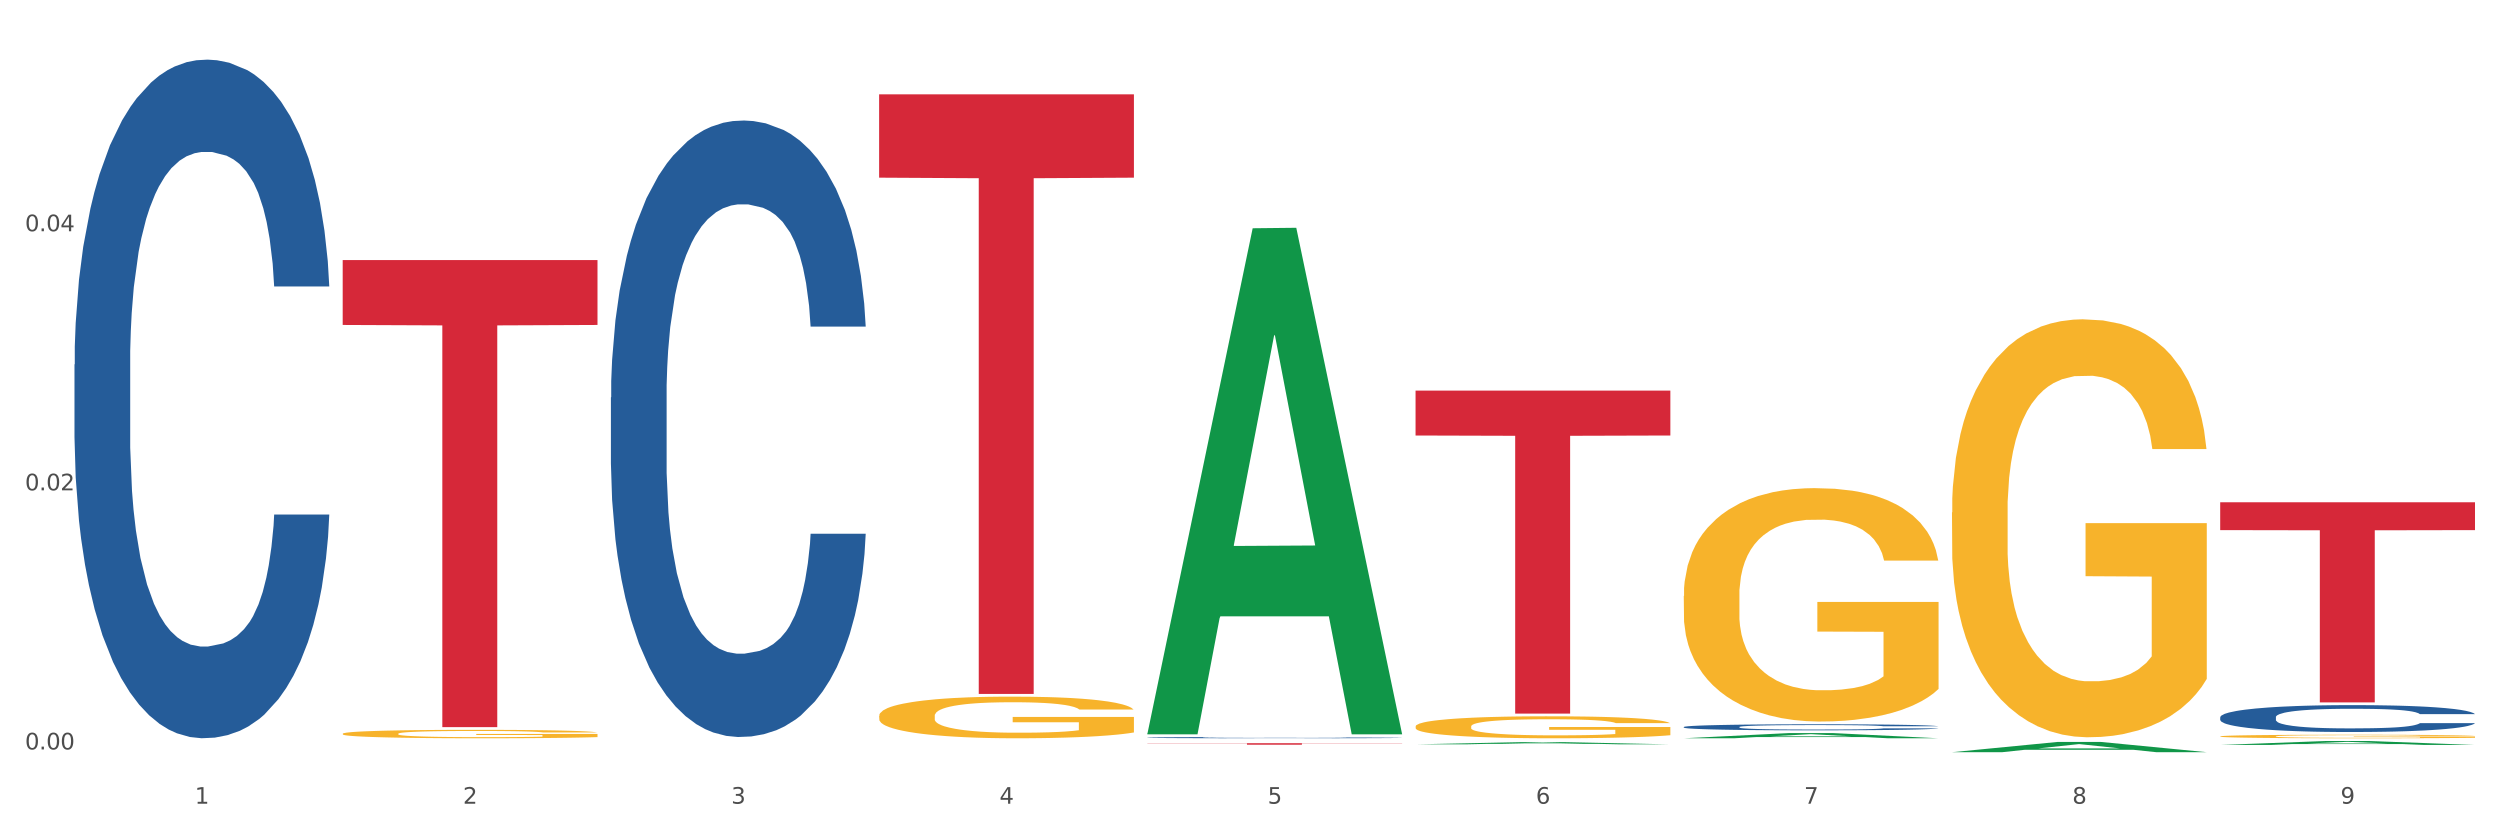
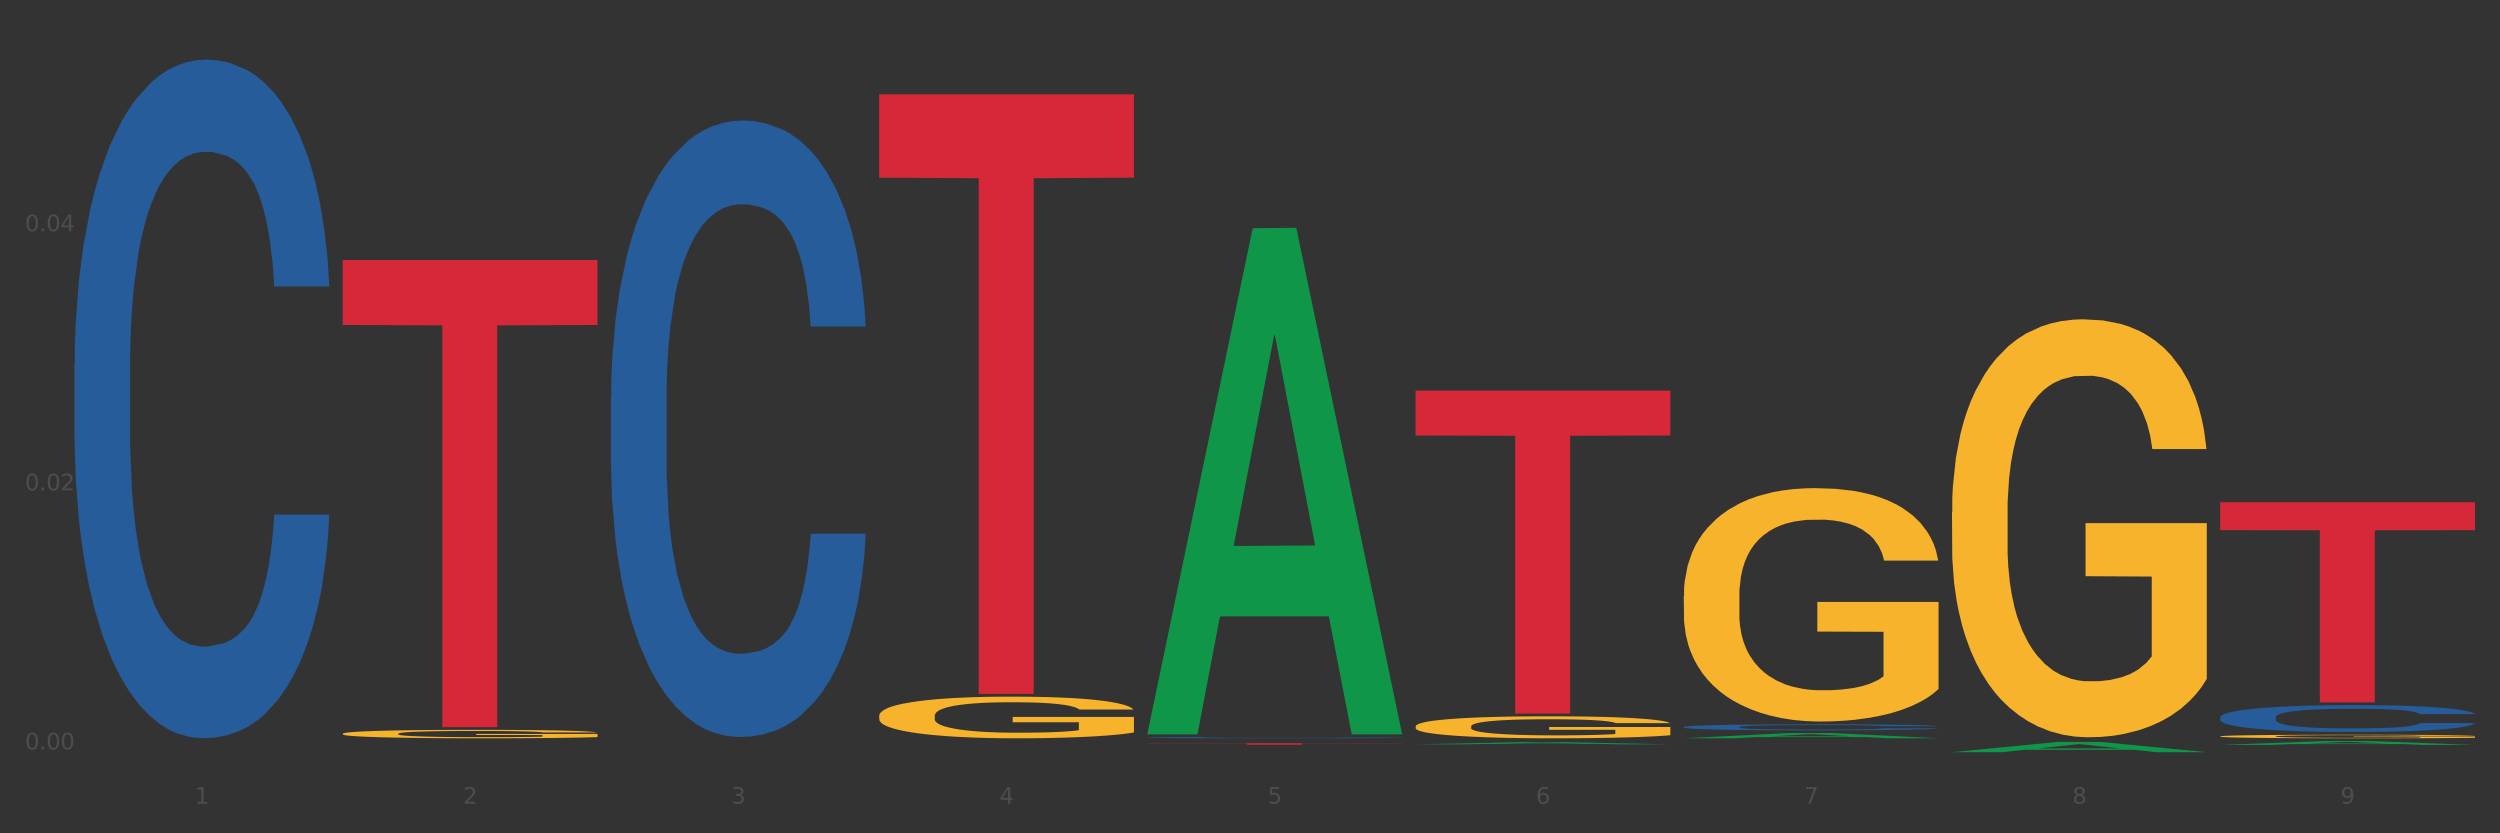
<svg xmlns="http://www.w3.org/2000/svg" xmlns:xlink="http://www.w3.org/1999/xlink" width="1080pt" height="360pt" viewBox="0 0 1080 360" version="1.1">
  <rect x="0" y="0" width="1080" height="360" fill="#333333" stroke="none" />
  <defs>
    <style type="text/css">*{stroke-linejoin: round; stroke-linecap: butt}</style>
  </defs>
  <g id="figure_1">
    <g id="patch_1">
-       <path d="M 0 360  L 1080 360  L 1080 0  L 0 0  z " style="fill: #ffffff; stroke: #ffffff; stroke-linejoin: miter" />
-     </g>
+       </g>
    <g id="axes_1">
      <g id="matplotlib.axis_1">
        <g id="xtick_1">
          <g id="text_1">
            <g style="fill: #4d4d4d" transform="translate(84.159 347.204) scale(0.096 -0.096)">
              <defs>
                <path id="DejaVuSans-31" d="M 794 531  L 1825 531  L 1825 4091  L 703 3866  L 703 4441  L 1819 4666  L 2450 4666  L 2450 531  L 3481 531  L 3481 0  L 794 0  L 794 531  z " transform="scale(0.016)" />
              </defs>
              <use xlink:href="#DejaVuSans-31" />
            </g>
          </g>
        </g>
        <g id="xtick_2">
          <g id="text_2">
            <g style="fill: #4d4d4d" transform="translate(200.027 347.204) scale(0.096 -0.096)">
              <defs>
                <path id="DejaVuSans-32" d="M 1228 531  L 3431 531  L 3431 0  L 469 0  L 469 531  Q 828 903 1448 1529  Q 2069 2156 2228 2338  Q 2531 2678 2651 2914  Q 2772 3150 2772 3378  Q 2772 3750 2511 3984  Q 2250 4219 1831 4219  Q 1534 4219 1204 4116  Q 875 4013 500 3803  L 500 4441  Q 881 4594 1212 4672  Q 1544 4750 1819 4750  Q 2544 4750 2975 4387  Q 3406 4025 3406 3419  Q 3406 3131 3298 2873  Q 3191 2616 2906 2266  Q 2828 2175 2409 1742  Q 1991 1309 1228 531  z " transform="scale(0.016)" />
              </defs>
              <use xlink:href="#DejaVuSans-32" />
            </g>
          </g>
        </g>
        <g id="xtick_3">
          <g id="text_3">
            <g style="fill: #4d4d4d" transform="translate(315.896 347.204) scale(0.096 -0.096)">
              <defs>
                <path id="DejaVuSans-33" d="M 2597 2516  Q 3050 2419 3304 2112  Q 3559 1806 3559 1356  Q 3559 666 3084 287  Q 2609 -91 1734 -91  Q 1441 -91 1130 -33  Q 819 25 488 141  L 488 750  Q 750 597 1062 519  Q 1375 441 1716 441  Q 2309 441 2620 675  Q 2931 909 2931 1356  Q 2931 1769 2642 2001  Q 2353 2234 1838 2234  L 1294 2234  L 1294 2753  L 1863 2753  Q 2328 2753 2575 2939  Q 2822 3125 2822 3475  Q 2822 3834 2567 4026  Q 2313 4219 1838 4219  Q 1578 4219 1281 4162  Q 984 4106 628 3988  L 628 4550  Q 988 4650 1302 4700  Q 1616 4750 1894 4750  Q 2613 4750 3031 4423  Q 3450 4097 3450 3541  Q 3450 3153 3228 2886  Q 3006 2619 2597 2516  z " transform="scale(0.016)" />
              </defs>
              <use xlink:href="#DejaVuSans-33" />
            </g>
          </g>
        </g>
        <g id="xtick_4">
          <g id="text_4">
            <g style="fill: #4d4d4d" transform="translate(431.765 347.204) scale(0.096 -0.096)">
              <defs>
                <path id="DejaVuSans-34" d="M 2419 4116  L 825 1625  L 2419 1625  L 2419 4116  z M 2253 4666  L 3047 4666  L 3047 1625  L 3713 1625  L 3713 1100  L 3047 1100  L 3047 0  L 2419 0  L 2419 1100  L 313 1100  L 313 1709  L 2253 4666  z " transform="scale(0.016)" />
              </defs>
              <use xlink:href="#DejaVuSans-34" />
            </g>
          </g>
        </g>
        <g id="xtick_5">
          <g id="text_5">
            <g style="fill: #4d4d4d" transform="translate(547.634 347.204) scale(0.096 -0.096)">
              <defs>
                <path id="DejaVuSans-35" d="M 691 4666  L 3169 4666  L 3169 4134  L 1269 4134  L 1269 2991  Q 1406 3038 1543 3061  Q 1681 3084 1819 3084  Q 2600 3084 3056 2656  Q 3513 2228 3513 1497  Q 3513 744 3044 326  Q 2575 -91 1722 -91  Q 1428 -91 1123 -41  Q 819 9 494 109  L 494 744  Q 775 591 1075 516  Q 1375 441 1709 441  Q 2250 441 2565 725  Q 2881 1009 2881 1497  Q 2881 1984 2565 2268  Q 2250 2553 1709 2553  Q 1456 2553 1204 2497  Q 953 2441 691 2322  L 691 4666  z " transform="scale(0.016)" />
              </defs>
              <use xlink:href="#DejaVuSans-35" />
            </g>
          </g>
        </g>
        <g id="xtick_6">
          <g id="text_6">
            <g style="fill: #4d4d4d" transform="translate(663.502 347.204) scale(0.096 -0.096)">
              <defs>
                <path id="DejaVuSans-36" d="M 2113 2584  Q 1688 2584 1439 2293  Q 1191 2003 1191 1497  Q 1191 994 1439 701  Q 1688 409 2113 409  Q 2538 409 2786 701  Q 3034 994 3034 1497  Q 3034 2003 2786 2293  Q 2538 2584 2113 2584  z M 3366 4563  L 3366 3988  Q 3128 4100 2886 4159  Q 2644 4219 2406 4219  Q 1781 4219 1451 3797  Q 1122 3375 1075 2522  Q 1259 2794 1537 2939  Q 1816 3084 2150 3084  Q 2853 3084 3261 2657  Q 3669 2231 3669 1497  Q 3669 778 3244 343  Q 2819 -91 2113 -91  Q 1303 -91 875 529  Q 447 1150 447 2328  Q 447 3434 972 4092  Q 1497 4750 2381 4750  Q 2619 4750 2861 4703  Q 3103 4656 3366 4563  z " transform="scale(0.016)" />
              </defs>
              <use xlink:href="#DejaVuSans-36" />
            </g>
          </g>
        </g>
        <g id="xtick_7">
          <g id="text_7">
            <g style="fill: #4d4d4d" transform="translate(779.371 347.204) scale(0.096 -0.096)">
              <defs>
                <path id="DejaVuSans-37" d="M 525 4666  L 3525 4666  L 3525 4397  L 1831 0  L 1172 0  L 2766 4134  L 525 4134  L 525 4666  z " transform="scale(0.016)" />
              </defs>
              <use xlink:href="#DejaVuSans-37" />
            </g>
          </g>
        </g>
        <g id="xtick_8">
          <g id="text_8">
            <g style="fill: #4d4d4d" transform="translate(895.24 347.204) scale(0.096 -0.096)">
              <defs>
                <path id="DejaVuSans-38" d="M 2034 2216  Q 1584 2216 1326 1975  Q 1069 1734 1069 1313  Q 1069 891 1326 650  Q 1584 409 2034 409  Q 2484 409 2743 651  Q 3003 894 3003 1313  Q 3003 1734 2745 1975  Q 2488 2216 2034 2216  z M 1403 2484  Q 997 2584 770 2862  Q 544 3141 544 3541  Q 544 4100 942 4425  Q 1341 4750 2034 4750  Q 2731 4750 3128 4425  Q 3525 4100 3525 3541  Q 3525 3141 3298 2862  Q 3072 2584 2669 2484  Q 3125 2378 3379 2068  Q 3634 1759 3634 1313  Q 3634 634 3220 271  Q 2806 -91 2034 -91  Q 1263 -91 848 271  Q 434 634 434 1313  Q 434 1759 690 2068  Q 947 2378 1403 2484  z M 1172 3481  Q 1172 3119 1398 2916  Q 1625 2713 2034 2713  Q 2441 2713 2670 2916  Q 2900 3119 2900 3481  Q 2900 3844 2670 4047  Q 2441 4250 2034 4250  Q 1625 4250 1398 4047  Q 1172 3844 1172 3481  z " transform="scale(0.016)" />
              </defs>
              <use xlink:href="#DejaVuSans-38" />
            </g>
          </g>
        </g>
        <g id="xtick_9">
          <g id="text_9">
            <g style="fill: #4d4d4d" transform="translate(1011.108 347.204) scale(0.096 -0.096)">
              <defs>
                <path id="DejaVuSans-39" d="M 703 97  L 703 672  Q 941 559 1184 500  Q 1428 441 1663 441  Q 2288 441 2617 861  Q 2947 1281 2994 2138  Q 2813 1869 2534 1725  Q 2256 1581 1919 1581  Q 1219 1581 811 2004  Q 403 2428 403 3163  Q 403 3881 828 4315  Q 1253 4750 1959 4750  Q 2769 4750 3195 4129  Q 3622 3509 3622 2328  Q 3622 1225 3098 567  Q 2575 -91 1691 -91  Q 1453 -91 1209 -44  Q 966 3 703 97  z M 1959 2075  Q 2384 2075 2632 2365  Q 2881 2656 2881 3163  Q 2881 3666 2632 3958  Q 2384 4250 1959 4250  Q 1534 4250 1286 3958  Q 1038 3666 1038 3163  Q 1038 2656 1286 2365  Q 1534 2075 1959 2075  z " transform="scale(0.016)" />
              </defs>
              <use xlink:href="#DejaVuSans-39" />
            </g>
          </g>
        </g>
        <g id="xtick_10" />
        <g id="xtick_11" />
        <g id="xtick_12" />
        <g id="xtick_13" />
        <g id="xtick_14" />
        <g id="xtick_15" />
        <g id="xtick_16" />
        <g id="xtick_17" />
      </g>
      <g id="matplotlib.axis_2">
        <g id="ytick_1">
          <g id="text_10">
            <g style="fill: #4d4d4d" transform="translate(10.8 323.762) scale(0.096 -0.096)">
              <defs>
                <path id="DejaVuSans-30" d="M 2034 4250  Q 1547 4250 1301 3770  Q 1056 3291 1056 2328  Q 1056 1369 1301 889  Q 1547 409 2034 409  Q 2525 409 2770 889  Q 3016 1369 3016 2328  Q 3016 3291 2770 3770  Q 2525 4250 2034 4250  z M 2034 4750  Q 2819 4750 3233 4129  Q 3647 3509 3647 2328  Q 3647 1150 3233 529  Q 2819 -91 2034 -91  Q 1250 -91 836 529  Q 422 1150 422 2328  Q 422 3509 836 4129  Q 1250 4750 2034 4750  z " transform="scale(0.016)" />
                <path id="DejaVuSans-2e" d="M 684 794  L 1344 794  L 1344 0  L 684 0  L 684 794  z " transform="scale(0.016)" />
              </defs>
              <use xlink:href="#DejaVuSans-30" />
              <use xlink:href="#DejaVuSans-2e" transform="translate(63.623 0)" />
              <use xlink:href="#DejaVuSans-30" transform="translate(95.41 0)" />
              <use xlink:href="#DejaVuSans-30" transform="translate(159.033 0)" />
            </g>
          </g>
        </g>
        <g id="ytick_2">
          <g id="text_11">
            <g style="fill: #4d4d4d" transform="translate(10.8 211.83) scale(0.096 -0.096)">
              <use xlink:href="#DejaVuSans-30" />
              <use xlink:href="#DejaVuSans-2e" transform="translate(63.623 0)" />
              <use xlink:href="#DejaVuSans-30" transform="translate(95.41 0)" />
              <use xlink:href="#DejaVuSans-32" transform="translate(159.033 0)" />
            </g>
          </g>
        </g>
        <g id="ytick_3">
          <g id="text_12">
            <g style="fill: #4d4d4d" transform="translate(10.8 99.898) scale(0.096 -0.096)">
              <use xlink:href="#DejaVuSans-30" />
              <use xlink:href="#DejaVuSans-2e" transform="translate(63.623 0)" />
              <use xlink:href="#DejaVuSans-30" transform="translate(95.41 0)" />
              <use xlink:href="#DejaVuSans-34" transform="translate(159.033 0)" />
            </g>
          </g>
        </g>
        <g id="ytick_4" />
        <g id="ytick_5" />
        <g id="ytick_6" />
      </g>
      <g id="PolyCollection_1">
        <path d="M 495.65 316.809  L 495.763 316.604  L 541.155 98.607  L 559.993 98.401  L 605.725 317.22  L 583.937 317.22  L 574.064 266.265  L 527.197 266.265  L 526.857 267.087  L 517.324 317.22  L 495.65 317.22  L 495.65 316.809  L 533.098 235.857  L 568.163 235.651  L 550.801 145.042  L 550.574 144.631  L 550.347 145.247  L 532.985 235.651  L 533.098 235.857  L 495.65 316.809  z " clip-path="url(#p6e128fa38e)" style="fill: #109648" />
        <path d="M 495.65 318.64  L 495.78 318.64  L 495.78 318.626  L 496.17 318.607  L 497.602 318.573  L 499.423 318.547  L 502.546 318.516  L 504.237 318.503  L 506.449 318.489  L 511.003 318.466  L 516.208 318.446  L 519.851 318.435  L 522.583 318.428  L 528.698 318.416  L 532.212 318.41  L 535.855 318.406  L 538.977 318.403  L 544.182 318.4  L 548.345 318.398  L 553.16 318.398  L 557.193 318.398  L 562.528 318.4  L 570.335 318.406  L 573.327 318.409  L 577.361 318.415  L 581.524 318.423  L 584.907 318.431  L 588.81 318.442  L 592.844 318.457  L 596.747 318.476  L 599.48 318.493  L 601.692 318.512  L 603.643 318.534  L 605.075 318.558  L 605.725 318.578  L 581.915 318.578  L 581.264 318.56  L 579.963 318.54  L 578.662 318.527  L 577.23 318.516  L 575.019 318.504  L 573.067 318.496  L 569.814 318.486  L 566.821 318.48  L 564.349 318.477  L 561.357 318.474  L 554.981 318.471  L 550.427 318.471  L 547.565 318.472  L 544.052 318.475  L 541.059 318.478  L 537.546 318.484  L 534.814 318.49  L 532.081 318.499  L 530.52 318.505  L 528.178 318.515  L 526.617 318.524  L 524.535 318.54  L 523.364 318.551  L 521.282 318.579  L 520.371 318.599  L 519.981 318.614  L 519.721 318.629  L 519.721 318.706  L 520.501 318.741  L 521.152 318.756  L 522.193 318.773  L 524.145 318.794  L 527.007 318.815  L 530 318.831  L 532.472 318.84  L 534.814 318.847  L 537.156 318.852  L 540.018 318.857  L 542.36 318.86  L 545.873 318.863  L 550.037 318.865  L 553.29 318.865  L 559.925 318.862  L 562.918 318.86  L 565.781 318.856  L 568.903 318.851  L 571.375 318.845  L 572.807 318.841  L 575.149 318.831  L 576.97 318.821  L 578.532 318.81  L 579.573 318.8  L 580.744 318.785  L 581.654 318.769  L 581.915 318.76  L 605.725 318.76  L 605.205 318.777  L 604.294 318.795  L 602.472 318.818  L 601.041 318.831  L 598.829 318.848  L 596.487 318.861  L 593.234 318.877  L 590.242 318.888  L 587.119 318.898  L 583.736 318.907  L 577.621 318.919  L 575.409 318.923  L 570.725 318.928  L 567.082 318.932  L 561.747 318.935  L 556.282 318.937  L 550.557 318.938  L 545.483 318.937  L 539.888 318.934  L 536.375 318.931  L 532.472 318.926  L 527.918 318.92  L 523.624 318.911  L 519.591 318.901  L 515.817 318.89  L 512.304 318.877  L 507.75 318.856  L 504.367 318.835  L 501.895 318.816  L 500.204 318.8  L 498.512 318.779  L 497.602 318.765  L 496.17 318.73  L 495.65 318.698  L 495.65 318.64  z " clip-path="url(#p6e128fa38e)" style="fill: #255c99" />
        <path d="M 727.387 314.06  L 727.517 314.058  L 727.517 313.991  L 727.908 313.9  L 729.339 313.732  L 731.161 313.605  L 734.283 313.457  L 735.975 313.395  L 738.187 313.325  L 742.741 313.213  L 747.945 313.117  L 751.588 313.064  L 754.321 313.031  L 760.436 312.971  L 763.949 312.945  L 767.592 312.923  L 770.715 312.909  L 775.919 312.892  L 780.083 312.885  L 784.897 312.882  L 788.931 312.885  L 794.265 312.894  L 802.072 312.923  L 805.065 312.94  L 809.098 312.968  L 813.262 313.007  L 816.645 313.045  L 820.548 313.1  L 824.581 313.172  L 828.485 313.263  L 831.217 313.347  L 833.429 313.435  L 835.381 313.543  L 836.812 313.661  L 837.463 313.759  L 813.652 313.759  L 813.001 313.67  L 811.7 313.574  L 810.399 313.51  L 808.968 313.457  L 806.756 313.397  L 804.804 313.359  L 801.551 313.313  L 798.559 313.285  L 796.087 313.268  L 793.094 313.253  L 786.719 313.239  L 782.165 313.239  L 779.302 313.244  L 775.789 313.256  L 772.797 313.273  L 769.284 313.301  L 766.551 313.332  L 763.819 313.373  L 762.257 313.402  L 759.915 313.455  L 758.354 313.498  L 756.272 313.572  L 755.101 313.625  L 753.019 313.761  L 752.109 313.862  L 751.718 313.931  L 751.458 314.008  L 751.458 314.381  L 752.239 314.549  L 752.889 314.621  L 753.93 314.702  L 755.882 314.808  L 758.744 314.91  L 761.737 314.985  L 764.209 315.03  L 766.551 315.064  L 768.893 315.09  L 771.756 315.114  L 774.098 315.128  L 777.611 315.143  L 781.774 315.15  L 785.027 315.15  L 791.663 315.138  L 794.656 315.126  L 797.518 315.109  L 800.641 315.083  L 803.113 315.054  L 804.544 315.033  L 806.886 314.987  L 808.708 314.939  L 810.269 314.884  L 811.31 314.836  L 812.481 314.764  L 813.392 314.683  L 813.652 314.64  L 837.463 314.64  L 836.942 314.726  L 836.031 314.81  L 834.21 314.922  L 832.779 314.987  L 830.567 315.066  L 828.225 315.133  L 824.972 315.207  L 821.979 315.262  L 818.856 315.31  L 815.474 315.353  L 809.358 315.413  L 807.146 315.43  L 802.462 315.459  L 798.819 315.476  L 793.485 315.492  L 788.02 315.502  L 782.295 315.504  L 777.22 315.5  L 771.626 315.485  L 768.113 315.471  L 764.209 315.449  L 759.655 315.416  L 755.362 315.375  L 751.328 315.327  L 747.555 315.272  L 744.042 315.21  L 739.488 315.107  L 736.105 315.006  L 733.633 314.913  L 731.941 314.834  L 730.25 314.733  L 729.339 314.664  L 727.908 314.496  L 727.387 314.341  L 727.387 314.06  z " clip-path="url(#p6e128fa38e)" style="fill: #255c99" />
        <path d="M 959.125 309.831  L 959.255 309.82  L 959.255 309.523  L 959.645 309.12  L 961.076 308.377  L 962.898 307.815  L 966.021 307.157  L 967.712 306.881  L 969.924 306.574  L 974.478 306.075  L 979.683 305.65  L 983.326 305.417  L 986.058 305.269  L 992.173 305.003  L 995.686 304.887  L 999.33 304.791  L 1002.452 304.727  L 1007.657 304.653  L 1011.82 304.621  L 1016.635 304.611  L 1020.668 304.621  L 1026.003 304.664  L 1033.809 304.791  L 1036.802 304.865  L 1040.835 304.993  L 1044.999 305.162  L 1048.382 305.332  L 1052.285 305.576  L 1056.319 305.895  L 1060.222 306.298  L 1062.955 306.669  L 1065.167 307.062  L 1067.118 307.539  L 1068.549 308.059  L 1069.2 308.494  L 1045.389 308.494  L 1044.739 308.102  L 1043.438 307.677  L 1042.137 307.391  L 1040.705 307.157  L 1038.493 306.892  L 1036.542 306.722  L 1033.289 306.521  L 1030.296 306.393  L 1027.824 306.319  L 1024.832 306.255  L 1018.456 306.192  L 1013.902 306.192  L 1011.04 306.213  L 1007.527 306.266  L 1004.534 306.34  L 1001.021 306.468  L 998.289 306.605  L 995.556 306.786  L 993.995 306.913  L 991.653 307.147  L 990.092 307.338  L 988.01 307.667  L 986.839 307.9  L 984.757 308.505  L 983.846 308.95  L 983.456 309.258  L 983.196 309.598  L 983.196 311.253  L 983.976 311.996  L 984.627 312.314  L 985.668 312.675  L 987.619 313.142  L 990.482 313.598  L 993.474 313.927  L 995.947 314.128  L 998.289 314.277  L 1000.631 314.394  L 1003.493 314.5  L 1005.835 314.563  L 1009.348 314.627  L 1013.512 314.659  L 1016.765 314.659  L 1023.4 314.606  L 1026.393 314.553  L 1029.255 314.479  L 1032.378 314.362  L 1034.85 314.235  L 1036.282 314.139  L 1038.624 313.937  L 1040.445 313.725  L 1042.006 313.481  L 1043.047 313.269  L 1044.218 312.951  L 1045.129 312.59  L 1045.389 312.399  L 1069.2 312.399  L 1068.68 312.781  L 1067.769 313.152  L 1065.947 313.651  L 1064.516 313.937  L 1062.304 314.288  L 1059.962 314.585  L 1056.709 314.914  L 1053.717 315.158  L 1050.594 315.37  L 1047.211 315.561  L 1041.096 315.826  L 1038.884 315.9  L 1034.2 316.028  L 1030.557 316.102  L 1025.222 316.176  L 1019.757 316.219  L 1014.032 316.229  L 1008.958 316.208  L 1003.363 316.144  L 999.85 316.081  L 995.947 315.985  L 991.393 315.837  L 987.099 315.656  L 983.065 315.444  L 979.292 315.2  L 975.779 314.924  L 971.225 314.468  L 967.842 314.022  L 965.37 313.608  L 963.679 313.258  L 961.987 312.813  L 961.076 312.505  L 959.645 311.762  L 959.125 311.073  L 959.125 309.831  z " clip-path="url(#p6e128fa38e)" style="fill: #255c99" />
        <path d="M 148.044 316.976  L 148.174 316.973  L 148.174 316.853  L 148.434 316.749  L 149.733 316.5  L 151.683 316.293  L 153.112 316.183  L 154.542 316.093  L 156.231 316.003  L 158.31 315.91  L 162.079 315.773  L 164.419 315.703  L 167.278 315.63  L 172.476 315.524  L 176.245 315.464  L 180.144 315.414  L 186.512 315.354  L 190.67 315.327  L 195.089 315.307  L 200.417 315.294  L 204.446 315.29  L 213.283 315.3  L 220.821 315.33  L 224.46 315.354  L 229.138 315.394  L 231.607 315.42  L 235.636 315.474  L 239.795 315.544  L 242.654 315.603  L 246.943 315.717  L 250.191 315.83  L 253.181 315.97  L 254.74 316.066  L 255.91 316.156  L 256.949 316.26  L 257.989 316.423  L 234.596 316.423  L 233.687 316.306  L 232.257 316.196  L 230.178 316.09  L 228.358 316.023  L 225.239 315.94  L 222.38 315.887  L 219.391 315.847  L 215.752 315.813  L 212.893 315.797  L 208.865 315.783  L 200.937 315.787  L 195.609 315.813  L 191.97 315.847  L 189.631 315.877  L 187.551 315.91  L 185.212 315.957  L 182.483 316.027  L 180.533 316.09  L 178.584 316.17  L 177.025 316.25  L 175.595 316.343  L 174.425 316.443  L 173.516 316.546  L 172.736 316.673  L 172.086 316.883  L 172.086 317.339  L 172.346 317.442  L 172.996 317.579  L 173.776 317.682  L 175.075 317.805  L 176.245 317.889  L 178.454 318.008  L 180.923 318.108  L 182.873 318.172  L 184.822 318.225  L 188.201 318.298  L 191.97 318.358  L 195.219 318.395  L 199.637 318.428  L 202.626 318.441  L 205.226 318.448  L 211.594 318.448  L 216.142 318.438  L 221.211 318.415  L 225.109 318.385  L 228.358 318.348  L 231.997 318.288  L 234.336 318.232  L 234.336 317.535  L 205.746 317.532  L 205.746 317.069  L 258.119 317.069  L 258.119 318.428  L 255.91 318.498  L 253.44 318.561  L 250.841 318.618  L 246.943 318.688  L 242.264 318.755  L 238.105 318.801  L 233.687 318.841  L 228.488 318.878  L 221.73 318.911  L 217.572 318.924  L 212.373 318.934  L 206.265 318.938  L 200.937 318.931  L 195.739 318.914  L 190.28 318.885  L 184.952 318.841  L 180.923 318.798  L 176.895 318.745  L 172.606 318.675  L 169.227 318.608  L 166.628 318.548  L 163.769 318.471  L 160.65 318.372  L 158.31 318.282  L 156.231 318.188  L 154.022 318.068  L 152.462 317.965  L 150.903 317.835  L 149.993 317.739  L 148.953 317.589  L 148.174 317.379  L 148.044 316.976  z " clip-path="url(#p6e128fa38e)" style="fill: #f7b32b" />
        <path d="M 379.781 309.261  L 379.911 309.244  L 379.911 308.653  L 380.171 308.144  L 381.471 306.911  L 383.42 305.893  L 384.85 305.351  L 386.279 304.907  L 387.969 304.463  L 390.048 304.003  L 393.817 303.33  L 396.156 302.985  L 399.015 302.623  L 404.213 302.097  L 407.982 301.802  L 411.881 301.555  L 418.249 301.26  L 422.408 301.128  L 426.826 301.03  L 432.155 300.964  L 436.183 300.947  L 445.021 300.997  L 452.558 301.145  L 456.197 301.26  L 460.876 301.457  L 463.345 301.588  L 467.374 301.851  L 471.532 302.196  L 474.391 302.492  L 478.68 303.05  L 481.929 303.609  L 484.918 304.299  L 486.477 304.775  L 487.647 305.219  L 488.687 305.728  L 489.726 306.533  L 466.334 306.533  L 465.424 305.958  L 463.995 305.416  L 461.915 304.89  L 460.096 304.562  L 456.977 304.151  L 454.118 303.888  L 451.129 303.691  L 447.49 303.527  L 444.631 303.445  L 440.602 303.379  L 432.674 303.395  L 427.346 303.527  L 423.707 303.691  L 421.368 303.839  L 419.289 304.003  L 416.949 304.233  L 414.22 304.578  L 412.271 304.89  L 410.322 305.285  L 408.762 305.679  L 407.332 306.139  L 406.163 306.632  L 405.253 307.141  L 404.473 307.766  L 403.824 308.801  L 403.824 311.052  L 404.083 311.561  L 404.733 312.235  L 405.513 312.744  L 406.813 313.352  L 407.982 313.762  L 410.192 314.354  L 412.661 314.847  L 414.61 315.159  L 416.56 315.422  L 419.938 315.783  L 423.707 316.079  L 426.956 316.26  L 431.375 316.424  L 434.364 316.49  L 436.963 316.523  L 443.331 316.523  L 447.88 316.473  L 452.948 316.358  L 456.847 316.21  L 460.096 316.03  L 463.735 315.734  L 466.074 315.455  L 466.074 312.021  L 437.483 312.005  L 437.483 309.721  L 489.856 309.721  L 489.856 316.424  L 487.647 316.769  L 485.178 317.081  L 482.579 317.361  L 478.68 317.706  L 474.001 318.034  L 469.843 318.264  L 465.424 318.461  L 460.226 318.642  L 453.468 318.806  L 449.309 318.872  L 444.111 318.921  L 438.003 318.938  L 432.674 318.905  L 427.476 318.823  L 422.018 318.675  L 416.69 318.461  L 412.661 318.248  L 408.632 317.985  L 404.343 317.64  L 400.964 317.311  L 398.365 317.016  L 395.506 316.638  L 392.387 316.145  L 390.048 315.701  L 387.969 315.241  L 385.759 314.65  L 384.2 314.14  L 382.64 313.5  L 381.731 313.023  L 380.691 312.284  L 379.911 311.249  L 379.781 309.261  z " clip-path="url(#p6e128fa38e)" style="fill: #f7b32b" />
        <path d="M 611.519 313.83  L 611.649 313.821  L 611.649 313.509  L 611.908 313.24  L 613.208 312.59  L 615.157 312.052  L 616.587 311.766  L 618.017 311.532  L 619.706 311.297  L 621.785 311.055  L 625.554 310.699  L 627.893 310.517  L 630.753 310.326  L 635.951 310.049  L 639.72 309.892  L 643.618 309.762  L 649.986 309.606  L 654.145 309.537  L 658.564 309.485  L 663.892 309.45  L 667.921 309.441  L 676.758 309.468  L 684.296 309.546  L 687.934 309.606  L 692.613 309.71  L 695.082 309.78  L 699.111 309.918  L 703.27 310.101  L 706.129 310.257  L 710.417 310.552  L 713.666 310.846  L 716.655 311.211  L 718.215 311.462  L 719.385 311.696  L 720.424 311.965  L 721.464 312.39  L 698.071 312.39  L 697.162 312.087  L 695.732 311.8  L 693.653 311.523  L 691.833 311.349  L 688.714 311.133  L 685.855 310.994  L 682.866 310.89  L 679.227 310.803  L 676.368 310.76  L 672.339 310.725  L 664.412 310.734  L 659.084 310.803  L 655.445 310.89  L 653.105 310.968  L 651.026 311.055  L 648.687 311.176  L 645.958 311.358  L 644.008 311.523  L 642.059 311.731  L 640.499 311.939  L 639.07 312.182  L 637.9 312.442  L 636.991 312.711  L 636.211 313.041  L 635.561 313.587  L 635.561 314.775  L 635.821 315.044  L 636.471 315.399  L 637.25 315.668  L 638.55 315.989  L 639.72 316.206  L 641.929 316.518  L 644.398 316.778  L 646.348 316.943  L 648.297 317.082  L 651.676 317.273  L 655.445 317.429  L 658.694 317.524  L 663.112 317.611  L 666.101 317.646  L 668.701 317.663  L 675.069 317.663  L 679.617 317.637  L 684.685 317.576  L 688.584 317.498  L 691.833 317.403  L 695.472 317.247  L 697.811 317.099  L 697.811 315.287  L 669.22 315.278  L 669.22 314.073  L 721.594 314.073  L 721.594 317.611  L 719.385 317.793  L 716.915 317.958  L 714.316 318.105  L 710.417 318.287  L 705.739 318.461  L 701.58 318.582  L 697.162 318.686  L 691.963 318.782  L 685.205 318.868  L 681.047 318.903  L 675.848 318.929  L 669.74 318.938  L 664.412 318.92  L 659.214 318.877  L 653.755 318.799  L 648.427 318.686  L 644.398 318.574  L 640.369 318.435  L 636.081 318.253  L 632.702 318.079  L 630.103 317.923  L 627.244 317.724  L 624.125 317.463  L 621.785 317.229  L 619.706 316.987  L 617.497 316.674  L 615.937 316.405  L 614.378 316.067  L 613.468 315.816  L 612.428 315.425  L 611.649 314.879  L 611.519 313.83  z " clip-path="url(#p6e128fa38e)" style="fill: #f7b32b" />
        <path d="M 727.387 257.466  L 727.517 257.374  L 727.517 254.059  L 727.777 251.204  L 729.077 244.298  L 731.026 238.588  L 732.456 235.55  L 733.885 233.063  L 735.575 230.577  L 737.654 227.999  L 741.423 224.223  L 743.762 222.289  L 746.621 220.263  L 751.82 217.317  L 755.588 215.659  L 759.487 214.278  L 765.855 212.62  L 770.014 211.883  L 774.432 211.331  L 779.761 210.963  L 783.789 210.871  L 792.627 211.147  L 800.164 211.976  L 803.803 212.62  L 808.482 213.725  L 810.951 214.462  L 814.98 215.935  L 819.138 217.869  L 821.997 219.527  L 826.286 222.658  L 829.535 225.788  L 832.524 229.656  L 834.084 232.327  L 835.253 234.813  L 836.293 237.668  L 837.333 242.18  L 813.94 242.18  L 813.03 238.957  L 811.601 235.918  L 809.521 232.971  L 807.702 231.129  L 804.583 228.827  L 801.724 227.354  L 798.735 226.249  L 795.096 225.328  L 792.237 224.868  L 788.208 224.499  L 780.281 224.591  L 774.952 225.328  L 771.313 226.249  L 768.974 227.078  L 766.895 227.999  L 764.556 229.288  L 761.826 231.222  L 759.877 232.971  L 757.928 235.181  L 756.368 237.391  L 754.939 239.97  L 753.769 242.732  L 752.859 245.587  L 752.08 249.086  L 751.43 254.888  L 751.43 267.503  L 751.69 270.358  L 752.339 274.134  L 753.119 276.988  L 754.419 280.396  L 755.588 282.698  L 757.798 286.013  L 760.267 288.775  L 762.216 290.525  L 764.166 291.998  L 767.545 294.024  L 771.313 295.682  L 774.562 296.695  L 778.981 297.616  L 781.97 297.984  L 784.569 298.168  L 790.937 298.168  L 795.486 297.892  L 800.554 297.247  L 804.453 296.419  L 807.702 295.406  L 811.341 293.748  L 813.68 292.183  L 813.68 272.937  L 785.089 272.844  L 785.089 260.045  L 837.463 260.045  L 837.463 297.616  L 835.253 299.549  L 832.784 301.299  L 830.185 302.865  L 826.286 304.798  L 821.608 306.64  L 817.449 307.929  L 813.03 309.034  L 807.832 310.047  L 801.074 310.968  L 796.915 311.336  L 791.717 311.613  L 785.609 311.705  L 780.281 311.521  L 775.082 311.06  L 769.624 310.231  L 764.296 309.034  L 760.267 307.837  L 756.238 306.364  L 751.95 304.43  L 748.571 302.588  L 745.971 300.931  L 743.112 298.813  L 739.993 296.05  L 737.654 293.564  L 735.575 290.985  L 733.365 287.67  L 731.806 284.816  L 730.246 281.224  L 729.337 278.554  L 728.297 274.41  L 727.517 268.609  L 727.387 257.466  z " clip-path="url(#p6e128fa38e)" style="fill: #f7b32b" />
        <path d="M 843.256 221.375  L 843.386 221.21  L 843.386 215.274  L 843.646 210.161  L 844.945 197.793  L 846.895 187.569  L 848.324 182.126  L 849.754 177.674  L 851.443 173.221  L 853.523 168.604  L 857.292 161.842  L 859.631 158.379  L 862.49 154.751  L 867.688 149.474  L 871.457 146.506  L 875.356 144.032  L 881.724 141.064  L 885.883 139.744  L 890.301 138.755  L 895.629 138.095  L 899.658 137.93  L 908.495 138.425  L 916.033 139.909  L 919.672 141.064  L 924.35 143.043  L 926.82 144.362  L 930.848 147  L 935.007 150.464  L 937.866 153.432  L 942.155 159.039  L 945.404 164.646  L 948.393 171.572  L 949.952 176.355  L 951.122 180.807  L 952.162 185.919  L 953.201 194  L 929.809 194  L 928.899 188.228  L 927.469 182.786  L 925.39 177.509  L 923.571 174.211  L 920.452 170.088  L 917.593 167.449  L 914.604 165.47  L 910.965 163.821  L 908.106 162.997  L 904.077 162.337  L 896.149 162.502  L 890.821 163.821  L 887.182 165.47  L 884.843 166.955  L 882.764 168.604  L 880.424 170.913  L 877.695 174.376  L 875.746 177.509  L 873.796 181.467  L 872.237 185.425  L 870.807 190.042  L 869.638 194.99  L 868.728 200.102  L 867.948 206.368  L 867.298 216.758  L 867.298 239.351  L 867.558 244.463  L 868.208 251.224  L 868.988 256.336  L 870.287 262.438  L 871.457 266.561  L 873.666 272.498  L 876.136 277.445  L 878.085 280.578  L 880.034 283.217  L 883.413 286.845  L 887.182 289.813  L 890.431 291.627  L 894.85 293.276  L 897.839 293.936  L 900.438 294.266  L 906.806 294.266  L 911.355 293.771  L 916.423 292.617  L 920.322 291.133  L 923.571 289.319  L 927.21 286.35  L 929.549 283.547  L 929.549 249.08  L 900.958 248.915  L 900.958 225.993  L 953.331 225.993  L 953.331 293.276  L 951.122 296.74  L 948.653 299.873  L 946.054 302.676  L 942.155 306.139  L 937.476 309.438  L 933.318 311.746  L 928.899 313.725  L 923.701 315.539  L 916.943 317.188  L 912.784 317.848  L 907.586 318.343  L 901.478 318.508  L 896.149 318.178  L 890.951 317.353  L 885.493 315.869  L 880.164 313.725  L 876.136 311.582  L 872.107 308.943  L 867.818 305.48  L 864.439 302.182  L 861.84 299.213  L 858.981 295.42  L 855.862 290.473  L 853.523 286.02  L 851.443 281.403  L 849.234 275.466  L 847.675 270.354  L 846.115 263.922  L 845.205 259.14  L 844.166 251.719  L 843.386 241.329  L 843.256 221.375  z " clip-path="url(#p6e128fa38e)" style="fill: #f7b32b" />
        <path d="M 959.125 318.114  L 959.255 318.113  L 959.255 318.063  L 959.515 318.019  L 960.814 317.914  L 962.764 317.828  L 964.193 317.781  L 965.623 317.744  L 967.312 317.706  L 969.391 317.667  L 973.16 317.609  L 975.5 317.58  L 978.359 317.549  L 983.557 317.505  L 987.326 317.479  L 991.225 317.458  L 997.593 317.433  L 1001.751 317.422  L 1006.17 317.414  L 1011.498 317.408  L 1015.527 317.407  L 1024.364 317.411  L 1031.902 317.424  L 1035.541 317.433  L 1040.219 317.45  L 1042.688 317.461  L 1046.717 317.484  L 1050.876 317.513  L 1053.735 317.538  L 1058.024 317.586  L 1061.273 317.633  L 1064.262 317.692  L 1065.821 317.733  L 1066.991 317.77  L 1068.03 317.814  L 1069.07 317.882  L 1045.677 317.882  L 1044.768 317.833  L 1043.338 317.787  L 1041.259 317.742  L 1039.439 317.714  L 1036.32 317.679  L 1033.461 317.657  L 1030.472 317.64  L 1026.833 317.626  L 1023.974 317.619  L 1019.946 317.614  L 1012.018 317.615  L 1006.69 317.626  L 1003.051 317.64  L 1000.712 317.653  L 998.632 317.667  L 996.293 317.686  L 993.564 317.716  L 991.614 317.742  L 989.665 317.776  L 988.106 317.809  L 986.676 317.849  L 985.506 317.891  L 984.597 317.934  L 983.817 317.987  L 983.167 318.075  L 983.167 318.267  L 983.427 318.31  L 984.077 318.367  L 984.857 318.411  L 986.156 318.462  L 987.326 318.497  L 989.535 318.548  L 992.004 318.59  L 993.954 318.616  L 995.903 318.639  L 999.282 318.669  L 1003.051 318.695  L 1006.3 318.71  L 1010.718 318.724  L 1013.708 318.729  L 1016.307 318.732  L 1022.675 318.732  L 1027.223 318.728  L 1032.292 318.718  L 1036.19 318.706  L 1039.439 318.69  L 1043.078 318.665  L 1045.418 318.641  L 1045.418 318.349  L 1016.827 318.348  L 1016.827 318.153  L 1069.2 318.153  L 1069.2 318.724  L 1066.991 318.753  L 1064.521 318.78  L 1061.922 318.804  L 1058.024 318.833  L 1053.345 318.861  L 1049.186 318.88  L 1044.768 318.897  L 1039.569 318.913  L 1032.811 318.927  L 1028.653 318.932  L 1023.454 318.936  L 1017.346 318.938  L 1012.018 318.935  L 1006.82 318.928  L 1001.361 318.915  L 996.033 318.897  L 992.004 318.879  L 987.976 318.857  L 983.687 318.827  L 980.308 318.799  L 977.709 318.774  L 974.85 318.742  L 971.731 318.7  L 969.391 318.662  L 967.312 318.623  L 965.103 318.573  L 963.543 318.53  L 961.984 318.475  L 961.074 318.434  L 960.034 318.372  L 959.255 318.283  L 959.125 318.114  z " clip-path="url(#p6e128fa38e)" style="fill: #f7b32b" />
        <path d="M 263.912 171.726  L 264.043 171.483  L 264.043 164.672  L 264.433 155.43  L 265.864 138.404  L 267.686 125.513  L 270.808 110.433  L 272.5 104.11  L 274.712 97.056  L 279.266 85.625  L 284.47 75.896  L 288.113 70.545  L 290.846 67.139  L 296.961 61.059  L 300.474 58.383  L 304.117 56.194  L 307.24 54.735  L 312.444 53.032  L 316.608 52.303  L 321.422 52.06  L 325.456 52.303  L 330.79 53.276  L 338.597 56.194  L 341.59 57.897  L 345.623 60.816  L 349.787 64.707  L 353.17 68.599  L 357.073 74.193  L 361.107 81.49  L 365.01 90.732  L 367.742 99.245  L 369.954 108.244  L 371.906 119.189  L 373.337 131.107  L 373.988 141.08  L 350.177 141.08  L 349.527 132.08  L 348.225 122.351  L 346.924 115.784  L 345.493 110.433  L 343.281 104.353  L 341.329 100.461  L 338.077 95.84  L 335.084 92.921  L 332.612 91.219  L 329.619 89.759  L 323.244 88.3  L 318.69 88.3  L 315.827 88.786  L 312.314 90.003  L 309.322 91.705  L 305.809 94.624  L 303.076 97.786  L 300.344 101.921  L 298.783 104.839  L 296.441 110.19  L 294.879 114.568  L 292.797 122.108  L 291.626 127.459  L 289.545 141.323  L 288.634 151.538  L 288.243 158.592  L 287.983 166.375  L 287.983 204.318  L 288.764 221.344  L 289.415 228.64  L 290.455 236.91  L 292.407 247.612  L 295.27 258.07  L 298.262 265.61  L 300.734 270.232  L 303.076 273.637  L 305.418 276.312  L 308.281 278.745  L 310.623 280.204  L 314.136 281.663  L 318.3 282.393  L 321.552 282.393  L 328.188 281.177  L 331.181 279.961  L 334.043 278.258  L 337.166 275.583  L 339.638 272.664  L 341.069 270.475  L 343.411 265.854  L 345.233 260.989  L 346.794 255.395  L 347.835 250.531  L 349.006 243.234  L 349.917 234.964  L 350.177 230.586  L 373.988 230.586  L 373.467 239.342  L 372.556 247.855  L 370.735 259.287  L 369.304 265.854  L 367.092 273.88  L 364.75 280.69  L 361.497 288.23  L 358.504 293.824  L 355.382 298.689  L 351.999 303.067  L 345.883 309.148  L 343.671 310.85  L 338.987 313.769  L 335.344 315.471  L 330.01 317.174  L 324.545 318.147  L 318.82 318.39  L 313.746 317.904  L 308.151 316.444  L 304.638 314.985  L 300.734 312.796  L 296.18 309.391  L 291.887 305.256  L 287.853 300.392  L 284.08 294.797  L 280.567 288.474  L 276.013 278.015  L 272.63 267.799  L 270.158 258.314  L 268.466 250.287  L 266.775 240.072  L 265.864 233.018  L 264.433 215.993  L 263.912 200.183  L 263.912 171.726  z " clip-path="url(#p6e128fa38e)" style="fill: #255c99" />
        <path d="M 148.044 112.34  L 258.119 112.34  L 258.119 140.38  L 214.819 140.569  L 214.819 314.113  L 191.083 314.113  L 191.083 140.569  L 148.044 140.38  L 148.044 112.529  L 148.044 112.34  z " clip-path="url(#p6e128fa38e)" style="fill: #d62839" />
        <path d="M 379.781 40.757  L 489.856 40.757  L 489.856 76.751  L 446.557 76.995  L 446.557 299.77  L 422.82 299.77  L 422.82 76.995  L 379.781 76.751  L 379.781 41  L 379.781 40.757  z " clip-path="url(#p6e128fa38e)" style="fill: #d62839" />
        <path d="M 495.65 321.069  L 605.725 321.069  L 605.725 321.158  L 562.425 321.159  L 562.425 321.711  L 538.689 321.711  L 538.689 321.159  L 495.65 321.158  L 495.65 321.07  L 495.65 321.069  z " clip-path="url(#p6e128fa38e)" style="fill: #d62839" />
        <path d="M 611.519 168.748  L 721.594 168.748  L 721.594 188.136  L 678.294 188.267  L 678.294 308.264  L 654.557 308.264  L 654.557 188.267  L 611.519 188.136  L 611.519 168.879  L 611.519 168.748  z " clip-path="url(#p6e128fa38e)" style="fill: #d62839" />
        <path d="M 959.125 216.993  L 1069.2 216.993  L 1069.2 229.005  L 1025.9 229.086  L 1025.9 303.433  L 1002.164 303.433  L 1002.164 229.086  L 959.125 229.005  L 959.125 217.074  L 959.125 216.993  z " clip-path="url(#p6e128fa38e)" style="fill: #d62839" />
        <path d="M 32.175 157.482  L 32.305 157.215  L 32.305 149.718  L 32.695 139.544  L 34.127 120.803  L 35.948 106.614  L 39.071 90.015  L 40.762 83.054  L 42.974 75.289  L 47.528 62.706  L 52.733 51.997  L 56.376 46.107  L 59.108 42.359  L 65.224 35.665  L 68.737 32.72  L 72.38 30.311  L 75.503 28.705  L 80.707 26.83  L 84.871 26.027  L 89.685 25.759  L 93.718 26.027  L 99.053 27.098  L 106.86 30.311  L 109.852 32.185  L 113.886 35.398  L 118.049 39.681  L 121.432 43.965  L 125.336 50.123  L 129.369 58.155  L 133.273 68.328  L 136.005 77.699  L 138.217 87.605  L 140.168 99.653  L 141.6 112.772  L 142.25 123.748  L 118.44 123.748  L 117.789 113.842  L 116.488 103.133  L 115.187 95.905  L 113.756 90.015  L 111.544 83.321  L 109.592 79.038  L 106.339 73.951  L 103.347 70.738  L 100.874 68.864  L 97.882 67.258  L 91.506 65.651  L 86.952 65.651  L 84.09 66.187  L 80.577 67.525  L 77.584 69.399  L 74.071 72.612  L 71.339 76.093  L 68.607 80.644  L 67.045 83.857  L 64.703 89.747  L 63.142 94.566  L 61.06 102.866  L 59.889 108.756  L 57.807 124.016  L 56.896 135.261  L 56.506 143.025  L 56.246 151.592  L 56.246 193.358  L 57.027 212.099  L 57.677 220.131  L 58.718 229.234  L 60.67 241.014  L 63.532 252.526  L 66.525 260.826  L 68.997 265.913  L 71.339 269.661  L 73.681 272.606  L 76.543 275.283  L 78.885 276.89  L 82.398 278.496  L 86.562 279.299  L 89.815 279.299  L 96.451 277.961  L 99.443 276.622  L 102.306 274.748  L 105.428 271.803  L 107.901 268.59  L 109.332 266.18  L 111.674 261.094  L 113.495 255.739  L 115.057 249.581  L 116.098 244.227  L 117.269 236.195  L 118.179 227.092  L 118.44 222.273  L 142.25 222.273  L 141.73 231.911  L 140.819 241.282  L 138.997 253.865  L 137.566 261.094  L 135.354 269.929  L 133.012 277.425  L 129.759 285.725  L 126.767 291.882  L 123.644 297.237  L 120.261 302.056  L 114.146 308.749  L 111.934 310.624  L 107.25 313.836  L 103.607 315.71  L 98.272 317.584  L 92.807 318.655  L 87.083 318.923  L 82.008 318.388  L 76.413 316.781  L 72.9 315.175  L 68.997 312.765  L 64.443 309.017  L 60.149 304.466  L 56.116 299.111  L 52.342 292.953  L 48.829 285.992  L 44.275 274.48  L 40.893 263.235  L 38.42 252.794  L 36.729 243.959  L 35.037 232.714  L 34.127 224.95  L 32.695 206.209  L 32.175 188.807  L 32.175 157.482  z " clip-path="url(#p6e128fa38e)" style="fill: #255c99" />
        <path d="M 611.519 321.559  L 611.632 321.558  L 657.024 320.603  L 675.862 320.602  L 721.594 321.561  L 699.806 321.561  L 689.933 321.338  L 643.066 321.338  L 642.725 321.341  L 633.193 321.561  L 611.519 321.561  L 611.519 321.559  L 648.967 321.204  L 684.032 321.203  L 666.67 320.807  L 666.443 320.805  L 666.216 320.807  L 648.853 321.203  L 648.967 321.204  L 611.519 321.559  z " clip-path="url(#p6e128fa38e)" style="fill: #109648" />
        <path d="M 727.387 318.934  L 727.501 318.931  L 772.893 316.684  L 791.73 316.682  L 837.463 318.938  L 815.674 318.938  L 805.802 318.412  L 758.935 318.412  L 758.594 318.421  L 749.062 318.938  L 727.387 318.938  L 727.387 318.934  L 764.836 318.099  L 799.901 318.097  L 782.538 317.163  L 782.311 317.158  L 782.084 317.165  L 764.722 318.097  L 764.836 318.099  L 727.387 318.934  z " clip-path="url(#p6e128fa38e)" style="fill: #109648" />
        <path d="M 959.125 321.818  L 959.238 321.817  L 1004.63 320.117  L 1023.468 320.115  L 1069.2 321.821  L 1047.412 321.821  L 1037.539 321.424  L 990.672 321.424  L 990.332 321.431  L 980.799 321.821  L 959.125 321.821  L 959.125 321.818  L 996.573 321.187  L 1031.638 321.185  L 1014.276 320.479  L 1014.049 320.476  L 1013.822 320.48  L 996.46 321.185  L 996.573 321.187  L 959.125 321.818  z " clip-path="url(#p6e128fa38e)" style="fill: #109648" />
        <path d="M 843.256 324.941  L 843.369 324.937  L 888.761 320.525  L 907.599 320.521  L 953.331 324.95  L 931.543 324.95  L 921.67 323.918  L 874.803 323.918  L 874.463 323.935  L 864.931 324.95  L 843.256 324.95  L 843.256 324.941  L 880.704 323.303  L 915.77 323.299  L 898.407 321.465  L 898.18 321.456  L 897.953 321.469  L 880.591 323.299  L 880.704 323.303  L 843.256 324.941  z " clip-path="url(#p6e128fa38e)" style="fill: #109648" />
      </g>
    </g>
  </g>
  <defs>
    <clipPath id="p6e128fa38e">
      <rect x="32.175" y="10.8" width="1037.025" height="329.109" />
    </clipPath>
  </defs>
</svg>